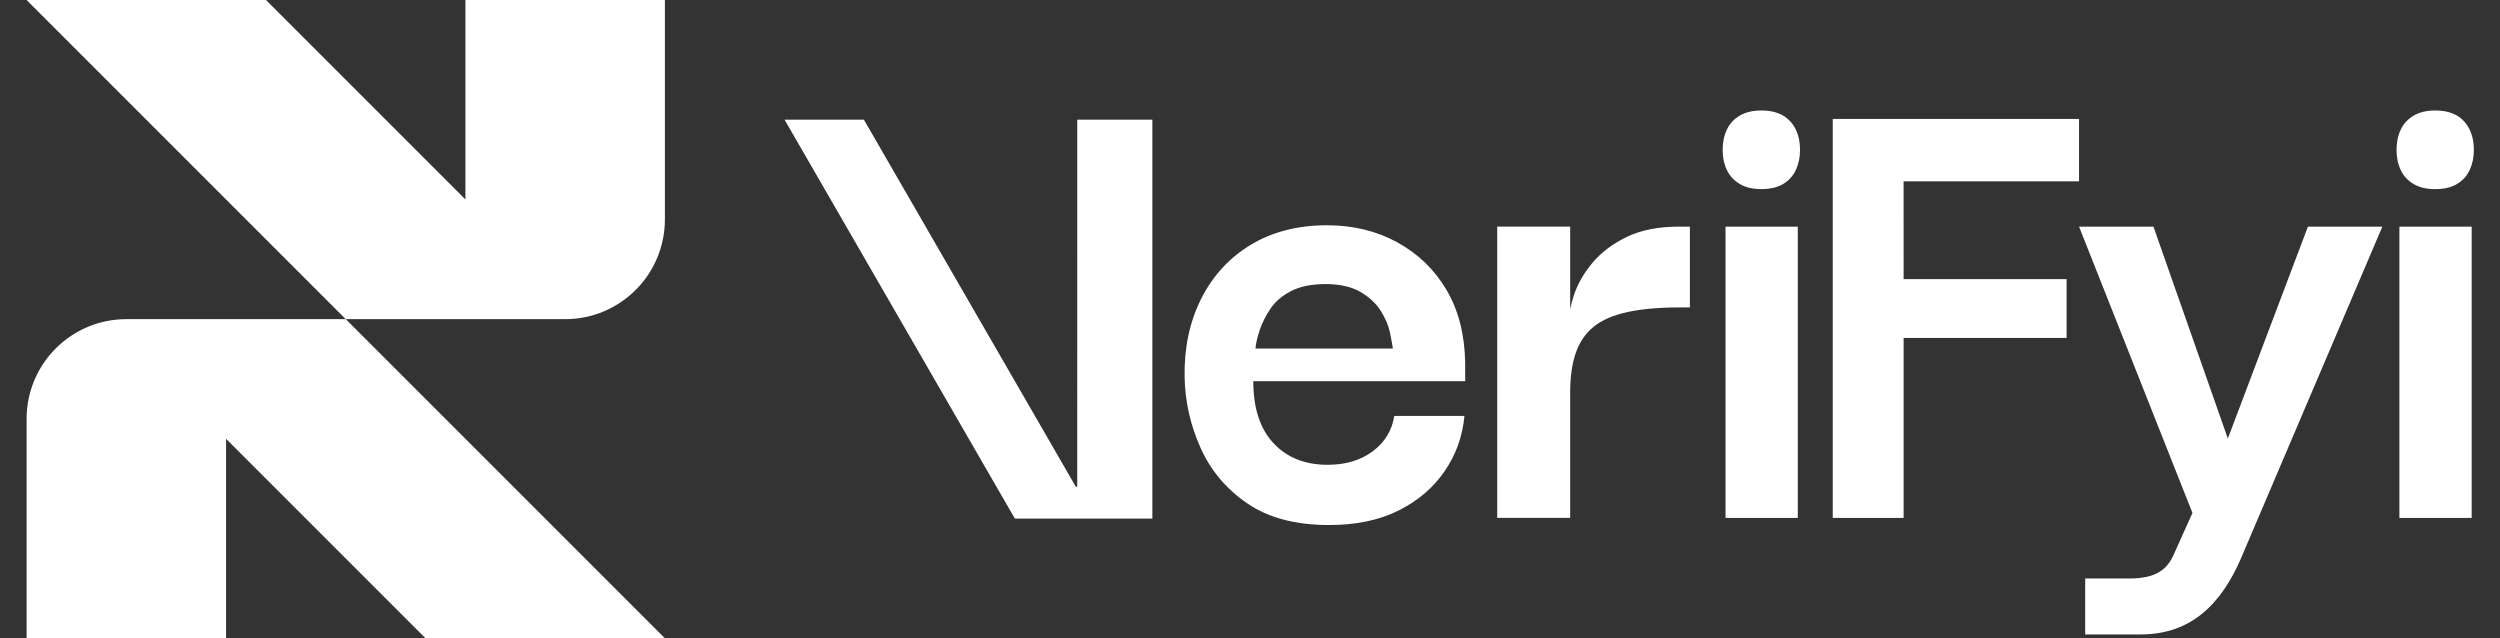
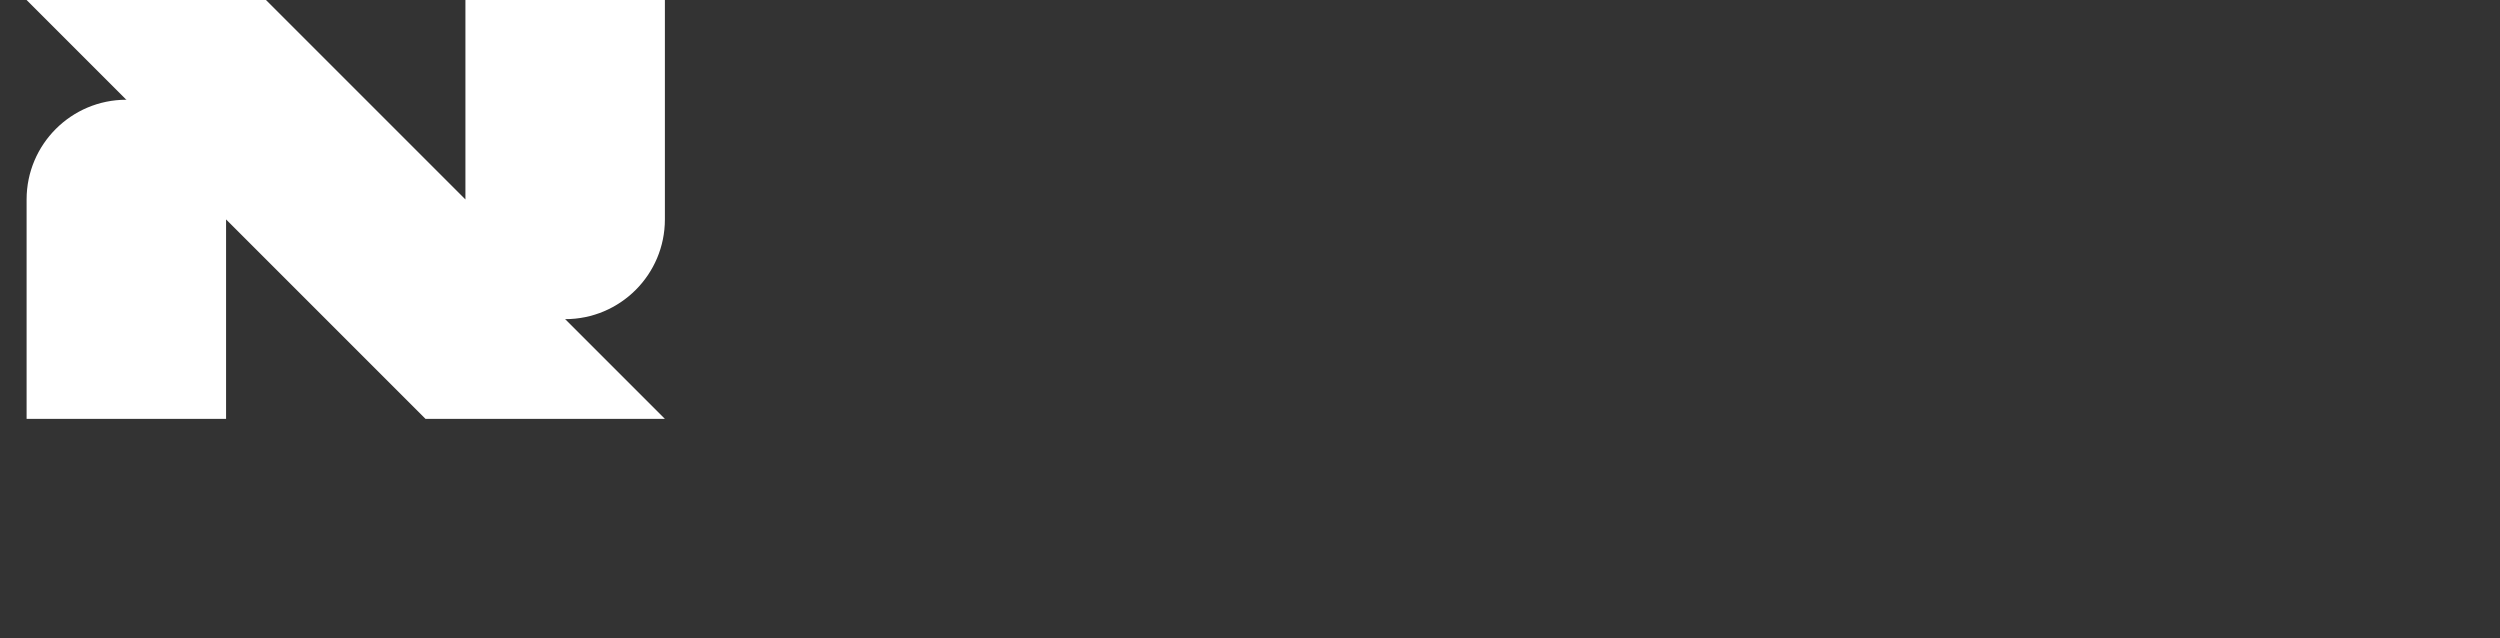
<svg xmlns="http://www.w3.org/2000/svg" fill="none" height="24" viewBox="0 0 94 24" width="94">
  <rect x="0" y="0" width="94" height="24" fill="#333333" stroke="none" />
  <g fill="#fff">
-     <path d="m52.534 9.109c-.782-.427-1.661-.639-2.638-.639-1.101 0-2.056.245-2.864.733-.809.489-1.43 1.164-1.865 2.025-.435.862-.644 1.843-.626 2.944.017.924.217 1.812.599 2.665.381.853.968 1.55 1.759 2.091.79.542 1.816.813 3.077.813 1.013 0 1.883-.182 2.611-.546.728-.364 1.305-.857 1.731-1.479.427-.622.675-1.314.746-2.078h-2.638c-.089.551-.359.995-.813 1.332-.453.338-1.017.506-1.692.506-.853 0-1.532-.271-2.038-.813-.506-.541-.759-1.319-.759-2.331h7.967v-.693c-.018-1.065-.253-1.98-.706-2.745-.453-.763-1.07-1.359-1.852-1.785zm-5.329 3.997c.017-.195.071-.427.16-.693.089-.267.222-.533.399-.799.177-.267.435-.489.773-.666.337-.177.773-.267 1.305-.267.533 0 .968.098 1.305.293.337.195.595.435.773.719.177.285.293.559.346.826.053.267.089.462.107.586h-5.169zm17.675-4.583h2.717v10.951h-2.717zm6.696 1.972h6.128v2.211h-6.128v6.767h-2.665v-15h9.261v2.345h-6.597zm18.642-1.972h2.717v10.951h-2.717zm.053-2.125c-.108-.223-.161-.477-.161-.762s.054-.547.161-.769c.108-.223.271-.397.488-.523.218-.127.488-.19.811-.19.473 0 .833.136 1.078.407.246.271.369.63.369 1.075 0 .277-.051.527-.155.751-.103.225-.262.401-.478.531-.215.129-.489.193-.822.193s-.587-.063-.805-.189c-.218-.127-.381-.301-.488-.523zm-49.766-1.899h2.824v15.001h-5.169l-8.66-15h2.983l7.968 13.801h.053zm26.807.061c.246.271.369.63.369 1.075 0 .277-.051.527-.155.751-.103.225-.262.401-.478.531-.215.129-.489.193-.822.193-.333 0-.587-.063-.805-.189-.218-.127-.381-.301-.488-.523-.108-.223-.161-.477-.161-.762s.054-.547.161-.769c.108-.223.271-.397.488-.523.218-.127.488-.19.811-.19.473 0 .833.136 1.078.407zm19.467 3.962h2.797l-5.306 12.451c-.754 1.748-1.885 2.882-3.789 2.882h-2.078v-2.105h1.679c.989 0 1.393-.345 1.635-.865l.719-1.599-4.263-10.764h2.797l2.797 7.967 3.011-7.967zm-23.638 0h.399v3.037h-.399c-.764 0-1.412.058-1.945.173-.533.116-.955.297-1.265.546-.311.249-.537.577-.679.986-.143.409-.213.906-.213 1.492v4.716h-2.744v-10.951h2.744v3.103c.034-.164.076-.331.133-.505.142-.435.377-.848.706-1.239.329-.391.759-.715 1.292-.973.533-.257 1.19-.386 1.972-.386z" />
    <path d="m25 8.25v-8.25h-7.5v7.5l-7.5-7.5h-9l12 12h8.25c2.071 0 3.75-1.679 3.75-3.75z" />
-     <path d="m1 15.75v8.25h7.5v-7.5l7.5 7.5h9l-12-12h-8.25c-2.071 0-3.75 1.679-3.75 3.75z" />
+     <path d="m1 15.75h7.5v-7.5l7.5 7.5h9l-12-12h-8.25c-2.071 0-3.75 1.679-3.75 3.75z" />
  </g>
</svg>